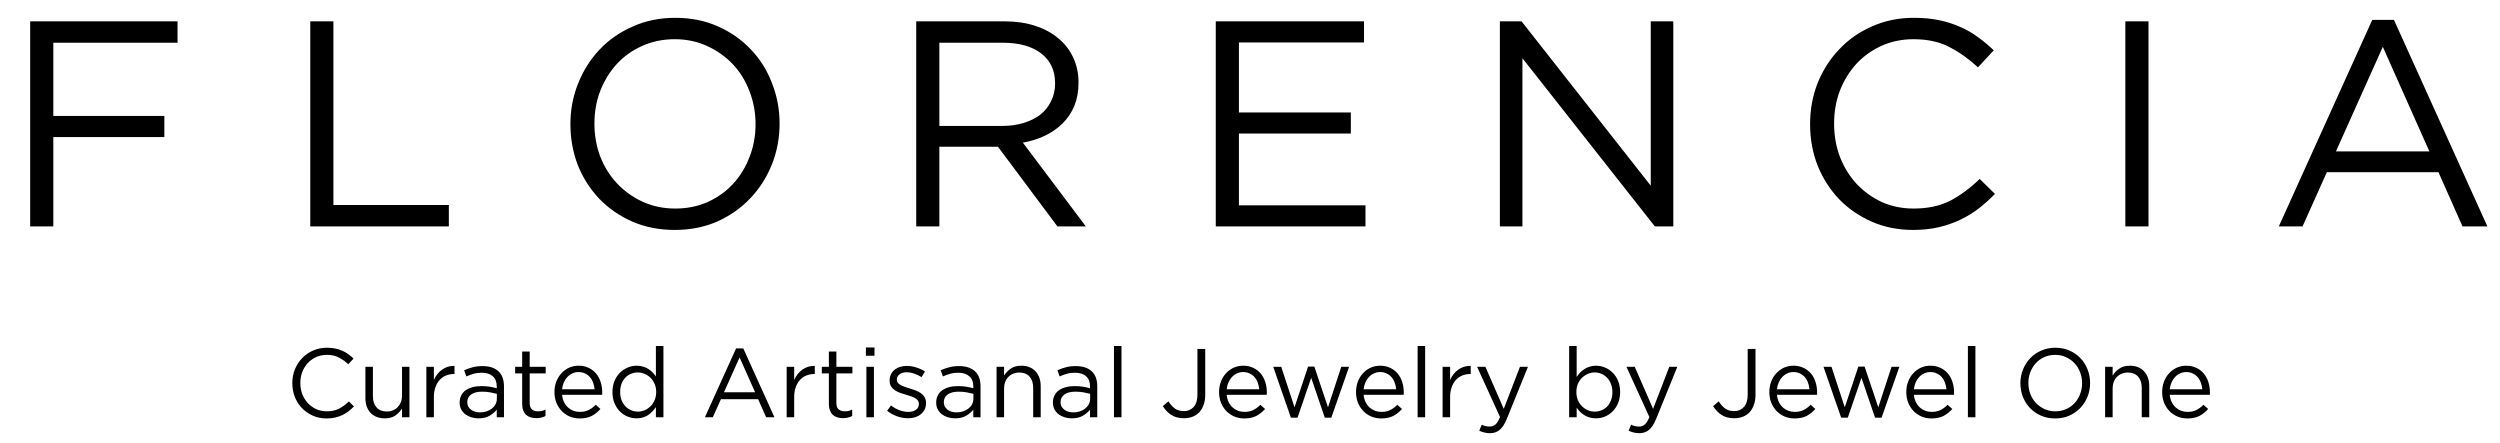
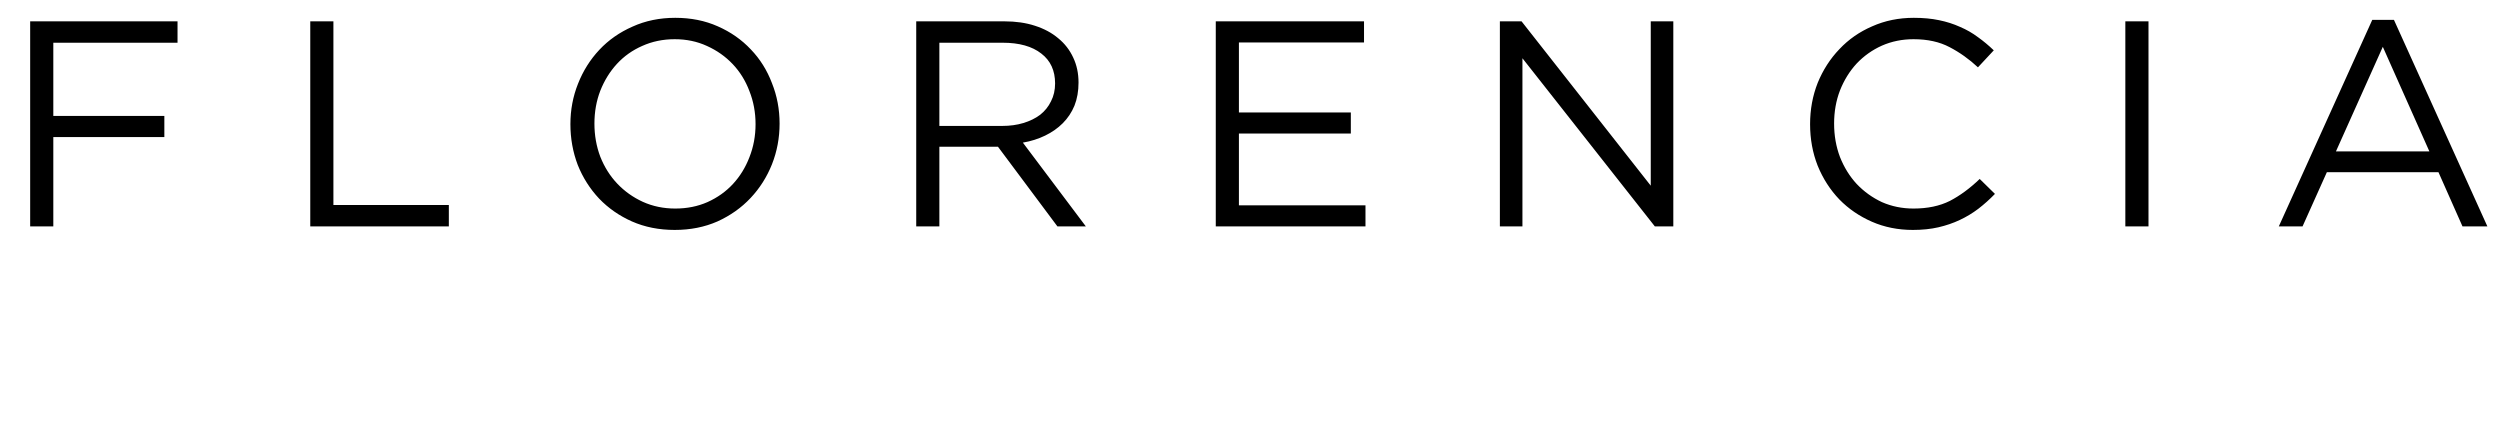
<svg xmlns="http://www.w3.org/2000/svg" width="265" height="47" viewBox="0 0 265 47" fill="none">
-   <path d="M37.518 43.081C37.332 43.275 37.135 43.451 36.928 43.609C36.728 43.761 36.511 43.892 36.276 44.003C36.042 44.113 35.79 44.199 35.521 44.261C35.251 44.324 34.951 44.355 34.62 44.355C34.096 44.355 33.612 44.258 33.171 44.065C32.729 43.872 32.346 43.609 32.022 43.278C31.697 42.94 31.442 42.543 31.256 42.088C31.076 41.632 30.987 41.142 30.987 40.618C30.987 40.1 31.076 39.614 31.256 39.158C31.442 38.703 31.697 38.306 32.022 37.968C32.346 37.623 32.733 37.354 33.181 37.16C33.63 36.96 34.12 36.86 34.651 36.86C34.982 36.86 35.279 36.888 35.541 36.943C35.81 36.998 36.059 37.078 36.287 37.181C36.514 37.278 36.725 37.398 36.918 37.543C37.111 37.681 37.298 37.837 37.477 38.009L36.918 38.61C36.608 38.32 36.273 38.082 35.914 37.895C35.562 37.709 35.138 37.616 34.641 37.616C34.24 37.616 33.868 37.692 33.523 37.844C33.185 37.995 32.888 38.206 32.633 38.475C32.384 38.744 32.187 39.062 32.042 39.427C31.904 39.786 31.835 40.176 31.835 40.597C31.835 41.018 31.904 41.411 32.042 41.777C32.187 42.143 32.384 42.46 32.633 42.73C32.888 42.999 33.185 43.213 33.523 43.371C33.868 43.523 34.24 43.599 34.641 43.599C35.138 43.599 35.565 43.509 35.924 43.33C36.283 43.144 36.635 42.885 36.98 42.553L37.518 43.081ZM42.614 41.943V38.879H43.401V44.23H42.614V43.299C42.435 43.589 42.2 43.837 41.91 44.044C41.621 44.244 41.245 44.344 40.782 44.344C40.458 44.344 40.168 44.293 39.913 44.189C39.664 44.086 39.45 43.941 39.271 43.754C39.098 43.561 38.964 43.333 38.867 43.071C38.777 42.809 38.733 42.519 38.733 42.202V38.879H39.529V42.005C39.529 42.502 39.657 42.895 39.913 43.185C40.168 43.475 40.534 43.62 41.01 43.62C41.237 43.62 41.448 43.582 41.641 43.506C41.841 43.423 42.011 43.309 42.148 43.164C42.293 43.012 42.407 42.833 42.49 42.626C42.573 42.419 42.614 42.191 42.614 41.943ZM45.991 42.098V44.23H45.194V38.879H45.991V40.276C46.088 40.055 46.209 39.852 46.353 39.665C46.498 39.479 46.664 39.32 46.85 39.189C47.037 39.051 47.24 38.948 47.461 38.879C47.682 38.81 47.92 38.779 48.175 38.785V39.645H48.113C47.823 39.645 47.547 39.697 47.285 39.8C47.03 39.904 46.805 40.059 46.612 40.266C46.419 40.473 46.267 40.732 46.157 41.042C46.046 41.346 45.991 41.698 45.991 42.098ZM51.062 39.51C50.745 39.51 50.455 39.548 50.193 39.624C49.937 39.693 49.685 39.786 49.437 39.904L49.199 39.251C49.496 39.113 49.796 39.006 50.099 38.931C50.403 38.848 50.752 38.806 51.145 38.806C51.877 38.806 52.439 38.989 52.832 39.355C53.226 39.714 53.422 40.249 53.422 40.959V44.23H52.656V43.423C52.47 43.665 52.218 43.879 51.901 44.065C51.59 44.251 51.197 44.344 50.721 44.344C50.472 44.344 50.227 44.31 49.986 44.241C49.751 44.172 49.537 44.068 49.344 43.93C49.157 43.785 49.006 43.609 48.888 43.402C48.778 43.195 48.723 42.95 48.723 42.667C48.723 42.384 48.778 42.136 48.888 41.922C48.999 41.701 49.154 41.518 49.354 41.373C49.561 41.228 49.803 41.118 50.079 41.042C50.362 40.966 50.672 40.928 51.01 40.928C51.355 40.928 51.656 40.949 51.911 40.99C52.166 41.032 52.415 41.087 52.656 41.156V40.97C52.656 40.487 52.515 40.124 52.232 39.883C51.956 39.634 51.566 39.51 51.062 39.51ZM51.093 41.518C50.589 41.518 50.203 41.618 49.934 41.819C49.665 42.019 49.53 42.291 49.53 42.636C49.53 42.809 49.565 42.961 49.634 43.092C49.709 43.223 49.81 43.337 49.934 43.433C50.058 43.523 50.2 43.592 50.358 43.64C50.524 43.689 50.696 43.713 50.876 43.713C51.124 43.713 51.355 43.678 51.569 43.609C51.79 43.533 51.98 43.433 52.139 43.309C52.304 43.178 52.432 43.026 52.522 42.854C52.618 42.674 52.667 42.478 52.667 42.264V41.746C52.467 41.691 52.235 41.639 51.973 41.591C51.718 41.542 51.425 41.518 51.093 41.518ZM56.147 39.583V42.709C56.147 43.04 56.23 43.271 56.395 43.402C56.561 43.533 56.779 43.599 57.048 43.599C57.186 43.599 57.313 43.585 57.431 43.558C57.555 43.53 57.686 43.482 57.824 43.413V44.096C57.686 44.172 57.538 44.227 57.379 44.261C57.227 44.303 57.054 44.324 56.861 44.324C56.647 44.324 56.447 44.296 56.261 44.241C56.075 44.186 55.912 44.099 55.774 43.982C55.643 43.858 55.54 43.699 55.464 43.506C55.388 43.313 55.35 43.081 55.35 42.812V39.583H54.605V38.879H55.35V37.264H56.147V38.879H57.845V39.583H56.147ZM59.58 41.85C59.608 42.139 59.677 42.398 59.787 42.626C59.898 42.847 60.039 43.037 60.212 43.195C60.384 43.347 60.577 43.465 60.791 43.547C61.005 43.623 61.23 43.661 61.464 43.661C61.837 43.661 62.154 43.592 62.416 43.454C62.686 43.316 62.931 43.133 63.151 42.906L63.648 43.351C63.379 43.654 63.072 43.899 62.727 44.086C62.382 44.265 61.954 44.355 61.443 44.355C61.078 44.355 60.733 44.289 60.408 44.158C60.084 44.02 59.801 43.83 59.559 43.589C59.318 43.34 59.125 43.044 58.98 42.698C58.842 42.353 58.773 41.974 58.773 41.56C58.773 41.173 58.835 40.811 58.959 40.473C59.09 40.128 59.27 39.831 59.497 39.583C59.725 39.327 59.994 39.127 60.305 38.982C60.622 38.837 60.967 38.765 61.34 38.765C61.733 38.765 62.085 38.841 62.396 38.993C62.706 39.138 62.968 39.338 63.182 39.593C63.396 39.848 63.559 40.148 63.669 40.494C63.779 40.839 63.835 41.208 63.835 41.601C63.835 41.636 63.835 41.674 63.835 41.715C63.835 41.756 63.831 41.801 63.824 41.85H59.58ZM59.58 41.26H63.027C63.007 41.018 62.955 40.787 62.872 40.566C62.796 40.345 62.686 40.152 62.541 39.986C62.403 39.821 62.23 39.69 62.023 39.593C61.823 39.489 61.588 39.438 61.319 39.438C61.084 39.438 60.867 39.486 60.667 39.583C60.467 39.672 60.291 39.8 60.139 39.966C59.987 40.124 59.863 40.314 59.766 40.535C59.67 40.756 59.608 40.997 59.58 41.26ZM70.323 44.23H69.526V43.154C69.415 43.313 69.291 43.465 69.153 43.609C69.022 43.754 68.874 43.882 68.708 43.992C68.543 44.103 68.356 44.189 68.149 44.251C67.949 44.313 67.725 44.344 67.476 44.344C67.152 44.344 66.838 44.282 66.534 44.158C66.231 44.034 65.958 43.854 65.716 43.62C65.475 43.378 65.282 43.085 65.137 42.74C64.992 42.395 64.919 42.001 64.919 41.56C64.919 41.118 64.992 40.725 65.137 40.38C65.282 40.035 65.475 39.745 65.716 39.51C65.958 39.269 66.231 39.086 66.534 38.962C66.838 38.83 67.152 38.765 67.476 38.765C67.725 38.765 67.952 38.796 68.159 38.858C68.367 38.92 68.553 39.003 68.718 39.106C68.884 39.21 69.032 39.331 69.164 39.469C69.302 39.607 69.422 39.752 69.526 39.904V36.674H70.323V44.23ZM69.557 41.549C69.557 41.239 69.502 40.956 69.391 40.701C69.288 40.445 69.143 40.228 68.957 40.048C68.777 39.869 68.57 39.731 68.335 39.634C68.108 39.531 67.87 39.479 67.621 39.479C67.359 39.479 67.114 39.527 66.886 39.624C66.659 39.714 66.458 39.848 66.286 40.028C66.12 40.2 65.986 40.418 65.882 40.68C65.785 40.935 65.737 41.225 65.737 41.549C65.737 41.867 65.785 42.153 65.882 42.409C65.986 42.664 66.124 42.885 66.296 43.071C66.469 43.251 66.669 43.389 66.897 43.485C67.124 43.582 67.366 43.63 67.621 43.63C67.87 43.63 68.108 43.582 68.335 43.485C68.57 43.382 68.777 43.24 68.957 43.061C69.143 42.881 69.288 42.664 69.391 42.409C69.502 42.146 69.557 41.86 69.557 41.549ZM78.789 36.933L82.091 44.23H81.211L80.363 42.315H76.419L75.559 44.23H74.721L78.023 36.933H78.789ZM80.042 41.581L78.396 37.885L76.74 41.581H80.042ZM84.183 42.098V44.23H83.386V38.879H84.183V40.276C84.279 40.055 84.4 39.852 84.545 39.665C84.69 39.479 84.856 39.32 85.042 39.189C85.228 39.051 85.432 38.948 85.653 38.879C85.874 38.81 86.112 38.779 86.367 38.785V39.645H86.305C86.015 39.645 85.739 39.697 85.477 39.8C85.221 39.904 84.997 40.059 84.804 40.266C84.611 40.473 84.459 40.732 84.348 41.042C84.238 41.346 84.183 41.698 84.183 42.098ZM88.657 39.583V42.709C88.657 43.04 88.74 43.271 88.906 43.402C89.072 43.533 89.289 43.599 89.558 43.599C89.696 43.599 89.824 43.585 89.941 43.558C90.065 43.53 90.196 43.482 90.334 43.413V44.096C90.196 44.172 90.048 44.227 89.889 44.261C89.737 44.303 89.565 44.324 89.372 44.324C89.158 44.324 88.958 44.296 88.771 44.241C88.585 44.186 88.423 44.099 88.285 43.982C88.154 43.858 88.05 43.699 87.974 43.506C87.898 43.313 87.86 43.081 87.86 42.812V39.583H87.115V38.879H87.86V37.264H88.657V38.879H90.355V39.583H88.657ZM92.698 37.709H91.787V36.829H92.698V37.709ZM92.635 44.23H91.838V38.879H92.635V44.23ZM98.16 42.73C98.16 42.985 98.108 43.213 98.005 43.413C97.908 43.606 97.774 43.772 97.601 43.91C97.436 44.048 97.235 44.155 97.001 44.23C96.773 44.3 96.525 44.334 96.255 44.334C95.869 44.334 95.479 44.265 95.086 44.127C94.692 43.982 94.344 43.789 94.04 43.547L94.444 42.978C94.734 43.199 95.034 43.368 95.344 43.485C95.662 43.602 95.979 43.661 96.297 43.661C96.621 43.661 96.887 43.585 97.094 43.433C97.301 43.282 97.404 43.075 97.404 42.812V42.792C97.404 42.66 97.366 42.547 97.29 42.45C97.222 42.353 97.125 42.271 97.001 42.202C96.876 42.126 96.731 42.06 96.566 42.005C96.407 41.95 96.242 41.898 96.069 41.85C95.862 41.788 95.651 41.722 95.438 41.653C95.231 41.577 95.041 41.484 94.868 41.373C94.703 41.263 94.565 41.125 94.454 40.959C94.351 40.794 94.299 40.587 94.299 40.338V40.318C94.299 40.09 94.344 39.883 94.433 39.697C94.523 39.503 94.647 39.341 94.806 39.21C94.972 39.072 95.165 38.968 95.386 38.899C95.614 38.824 95.859 38.785 96.121 38.785C96.452 38.785 96.787 38.841 97.125 38.951C97.463 39.055 97.77 39.196 98.046 39.376L97.684 39.976C97.436 39.817 97.173 39.693 96.897 39.603C96.628 39.507 96.362 39.458 96.1 39.458C95.783 39.458 95.531 39.534 95.344 39.686C95.158 39.831 95.065 40.014 95.065 40.235V40.255C95.065 40.38 95.103 40.49 95.179 40.587C95.255 40.676 95.355 40.756 95.479 40.825C95.61 40.894 95.758 40.956 95.924 41.011C96.09 41.066 96.262 41.121 96.442 41.177C96.649 41.239 96.852 41.308 97.052 41.384C97.26 41.46 97.446 41.556 97.611 41.674C97.777 41.791 97.908 41.932 98.005 42.098C98.108 42.264 98.16 42.467 98.16 42.709V42.73ZM101.577 39.51C101.259 39.51 100.969 39.548 100.707 39.624C100.452 39.693 100.2 39.786 99.951 39.904L99.713 39.251C100.01 39.113 100.31 39.006 100.614 38.931C100.918 38.848 101.266 38.806 101.659 38.806C102.391 38.806 102.953 38.989 103.347 39.355C103.74 39.714 103.937 40.249 103.937 40.959V44.23H103.171V43.423C102.984 43.665 102.732 43.879 102.415 44.065C102.104 44.251 101.711 44.344 101.235 44.344C100.987 44.344 100.742 44.31 100.5 44.241C100.265 44.172 100.051 44.068 99.858 43.93C99.672 43.785 99.52 43.609 99.403 43.402C99.292 43.195 99.237 42.95 99.237 42.667C99.237 42.384 99.292 42.136 99.403 41.922C99.513 41.701 99.668 41.518 99.869 41.373C100.076 41.228 100.317 41.118 100.593 41.042C100.876 40.966 101.187 40.928 101.525 40.928C101.87 40.928 102.17 40.949 102.425 40.99C102.681 41.032 102.929 41.087 103.171 41.156V40.97C103.171 40.487 103.029 40.124 102.746 39.883C102.47 39.634 102.08 39.51 101.577 39.51ZM101.608 41.518C101.104 41.518 100.717 41.618 100.448 41.819C100.179 42.019 100.045 42.291 100.045 42.636C100.045 42.809 100.079 42.961 100.148 43.092C100.224 43.223 100.324 43.337 100.448 43.433C100.572 43.523 100.714 43.592 100.873 43.64C101.038 43.689 101.211 43.713 101.39 43.713C101.639 43.713 101.87 43.678 102.084 43.609C102.305 43.533 102.494 43.433 102.653 43.309C102.819 43.178 102.946 43.026 103.036 42.854C103.133 42.674 103.181 42.478 103.181 42.264V41.746C102.981 41.691 102.75 41.639 102.488 41.591C102.232 41.542 101.939 41.518 101.608 41.518ZM106.432 41.166V44.23H105.635V38.879H106.432V39.81C106.612 39.52 106.847 39.276 107.136 39.075C107.426 38.868 107.802 38.765 108.265 38.765C108.589 38.765 108.875 38.817 109.124 38.92C109.379 39.024 109.593 39.172 109.766 39.365C109.945 39.552 110.08 39.776 110.169 40.038C110.266 40.3 110.314 40.59 110.314 40.908V44.23H109.517V41.104C109.517 40.607 109.39 40.214 109.134 39.924C108.879 39.634 108.513 39.489 108.037 39.489C107.809 39.489 107.595 39.531 107.395 39.614C107.202 39.69 107.033 39.803 106.888 39.955C106.743 40.1 106.629 40.276 106.546 40.483C106.47 40.69 106.432 40.918 106.432 41.166ZM113.95 39.51C113.632 39.51 113.343 39.548 113.08 39.624C112.825 39.693 112.573 39.786 112.325 39.904L112.087 39.251C112.383 39.113 112.684 39.006 112.987 38.931C113.291 38.848 113.639 38.806 114.033 38.806C114.764 38.806 115.327 38.989 115.72 39.355C116.113 39.714 116.31 40.249 116.31 40.959V44.23H115.544V43.423C115.358 43.665 115.106 43.879 114.788 44.065C114.478 44.251 114.084 44.344 113.608 44.344C113.36 44.344 113.115 44.31 112.873 44.241C112.639 44.172 112.425 44.068 112.232 43.93C112.045 43.785 111.893 43.609 111.776 43.402C111.666 43.195 111.61 42.95 111.61 42.667C111.61 42.384 111.666 42.136 111.776 41.922C111.887 41.701 112.042 41.518 112.242 41.373C112.449 41.228 112.69 41.118 112.967 41.042C113.249 40.966 113.56 40.928 113.898 40.928C114.243 40.928 114.543 40.949 114.799 40.99C115.054 41.032 115.303 41.087 115.544 41.156V40.97C115.544 40.487 115.403 40.124 115.12 39.883C114.844 39.634 114.454 39.51 113.95 39.51ZM113.981 41.518C113.477 41.518 113.091 41.618 112.822 41.819C112.552 42.019 112.418 42.291 112.418 42.636C112.418 42.809 112.452 42.961 112.521 43.092C112.597 43.223 112.697 43.337 112.822 43.433C112.946 43.523 113.087 43.592 113.246 43.64C113.412 43.689 113.584 43.713 113.764 43.713C114.012 43.713 114.243 43.678 114.457 43.609C114.678 43.533 114.868 43.433 115.026 43.309C115.192 43.178 115.32 43.026 115.409 42.854C115.506 42.674 115.554 42.478 115.554 42.264V41.746C115.354 41.691 115.123 41.639 114.861 41.591C114.606 41.542 114.312 41.518 113.981 41.518ZM118.878 44.23H118.081V36.674H118.878V44.23ZM127.755 41.829C127.755 42.243 127.696 42.609 127.579 42.926C127.468 43.237 127.313 43.499 127.113 43.713C126.913 43.92 126.675 44.075 126.399 44.179C126.123 44.282 125.822 44.334 125.498 44.334C124.953 44.334 124.501 44.213 124.142 43.972C123.783 43.73 123.49 43.423 123.262 43.05L123.852 42.543C124.073 42.881 124.308 43.14 124.556 43.319C124.811 43.492 125.129 43.578 125.508 43.578C125.916 43.578 126.254 43.433 126.523 43.144C126.792 42.847 126.927 42.412 126.927 41.839V36.984H127.755V41.829ZM130.029 41.85C130.057 42.139 130.126 42.398 130.236 42.626C130.347 42.847 130.488 43.037 130.661 43.195C130.833 43.347 131.027 43.465 131.241 43.547C131.454 43.623 131.679 43.661 131.913 43.661C132.286 43.661 132.603 43.592 132.866 43.454C133.135 43.316 133.38 43.133 133.601 42.906L134.098 43.351C133.828 43.654 133.521 43.899 133.176 44.086C132.831 44.265 132.403 44.355 131.893 44.355C131.527 44.355 131.182 44.289 130.857 44.158C130.533 44.02 130.25 43.83 130.009 43.589C129.767 43.34 129.574 43.044 129.429 42.698C129.291 42.353 129.222 41.974 129.222 41.56C129.222 41.173 129.284 40.811 129.408 40.473C129.539 40.128 129.719 39.831 129.947 39.583C130.174 39.327 130.443 39.127 130.754 38.982C131.071 38.837 131.416 38.765 131.789 38.765C132.182 38.765 132.534 38.841 132.845 38.993C133.156 39.138 133.418 39.338 133.632 39.593C133.846 39.848 134.008 40.148 134.118 40.494C134.229 40.839 134.284 41.208 134.284 41.601C134.284 41.636 134.284 41.674 134.284 41.715C134.284 41.756 134.28 41.801 134.274 41.85H130.029ZM130.029 41.26H133.476C133.456 41.018 133.404 40.787 133.321 40.566C133.245 40.345 133.135 40.152 132.99 39.986C132.852 39.821 132.679 39.69 132.472 39.593C132.272 39.489 132.038 39.438 131.768 39.438C131.534 39.438 131.316 39.486 131.116 39.583C130.916 39.672 130.74 39.8 130.588 39.966C130.437 40.124 130.312 40.314 130.216 40.535C130.119 40.756 130.057 40.997 130.029 41.26ZM139.319 38.858L140.768 43.175L142.176 38.879H143.004L141.12 44.272H140.427L138.988 40.048L137.538 44.272H136.835L134.961 38.879H135.81L137.218 43.175L138.656 38.858H139.319ZM144.546 41.85C144.573 42.139 144.642 42.398 144.753 42.626C144.863 42.847 145.005 43.037 145.177 43.195C145.35 43.347 145.543 43.465 145.757 43.547C145.971 43.623 146.195 43.661 146.43 43.661C146.802 43.661 147.12 43.592 147.382 43.454C147.651 43.316 147.896 43.133 148.117 42.906L148.614 43.351C148.345 43.654 148.038 43.899 147.693 44.086C147.348 44.265 146.92 44.355 146.409 44.355C146.043 44.355 145.698 44.289 145.374 44.158C145.05 44.02 144.767 43.83 144.525 43.589C144.284 43.34 144.09 43.044 143.945 42.698C143.807 42.353 143.738 41.974 143.738 41.56C143.738 41.173 143.801 40.811 143.925 40.473C144.056 40.128 144.235 39.831 144.463 39.583C144.691 39.327 144.96 39.127 145.27 38.982C145.588 38.837 145.933 38.765 146.306 38.765C146.699 38.765 147.051 38.841 147.361 38.993C147.672 39.138 147.934 39.338 148.148 39.593C148.362 39.848 148.524 40.148 148.635 40.494C148.745 40.839 148.8 41.208 148.8 41.601C148.8 41.636 148.8 41.674 148.8 41.715C148.8 41.756 148.797 41.801 148.79 41.85H144.546ZM144.546 41.26H147.993C147.972 41.018 147.92 40.787 147.838 40.566C147.762 40.345 147.651 40.152 147.506 39.986C147.368 39.821 147.196 39.69 146.989 39.593C146.789 39.489 146.554 39.438 146.285 39.438C146.05 39.438 145.833 39.486 145.633 39.583C145.433 39.672 145.257 39.8 145.105 39.966C144.953 40.124 144.829 40.314 144.732 40.535C144.636 40.756 144.573 40.997 144.546 41.26ZM151.065 44.23H150.268V36.674H151.065V44.23ZM153.712 42.098V44.23H152.915V38.879H153.712V40.276C153.809 40.055 153.929 39.852 154.074 39.665C154.219 39.479 154.385 39.32 154.571 39.189C154.758 39.051 154.961 38.948 155.182 38.879C155.403 38.81 155.641 38.779 155.896 38.785V39.645H155.834C155.544 39.645 155.268 39.697 155.006 39.8C154.751 39.904 154.526 40.059 154.333 40.266C154.14 40.473 153.988 40.732 153.878 41.042C153.767 41.346 153.712 41.698 153.712 42.098ZM161.965 38.879L159.719 44.406C159.491 44.959 159.236 45.348 158.953 45.576C158.677 45.804 158.339 45.918 157.938 45.918C157.717 45.918 157.517 45.894 157.338 45.845C157.158 45.804 156.979 45.738 156.8 45.649L157.069 45.017C157.2 45.086 157.328 45.135 157.452 45.162C157.583 45.197 157.735 45.214 157.907 45.214C158.149 45.214 158.352 45.141 158.518 44.996C158.684 44.852 158.846 44.589 159.005 44.21L156.572 38.879H157.452L159.398 43.34L161.116 38.879H161.965ZM171.733 41.549C171.733 41.991 171.661 42.384 171.516 42.73C171.371 43.075 171.178 43.368 170.936 43.609C170.701 43.844 170.429 44.027 170.118 44.158C169.815 44.282 169.501 44.344 169.176 44.344C168.928 44.344 168.7 44.313 168.493 44.251C168.286 44.189 168.1 44.106 167.934 44.003C167.768 43.899 167.617 43.779 167.479 43.64C167.347 43.502 167.23 43.358 167.127 43.206V44.23H166.33V36.674H167.127V39.955C167.237 39.797 167.358 39.645 167.489 39.5C167.627 39.355 167.779 39.231 167.944 39.127C168.11 39.017 168.293 38.931 168.493 38.868C168.7 38.799 168.928 38.765 169.176 38.765C169.494 38.765 169.804 38.827 170.108 38.951C170.418 39.075 170.694 39.258 170.936 39.5C171.178 39.734 171.371 40.024 171.516 40.369C171.661 40.714 171.733 41.108 171.733 41.549ZM170.915 41.56C170.915 41.242 170.864 40.956 170.76 40.701C170.663 40.445 170.529 40.228 170.356 40.048C170.184 39.862 169.984 39.721 169.756 39.624C169.528 39.527 169.287 39.479 169.031 39.479C168.783 39.479 168.541 39.531 168.307 39.634C168.079 39.731 167.872 39.869 167.686 40.048C167.506 40.228 167.361 40.445 167.251 40.701C167.147 40.956 167.096 41.239 167.096 41.549C167.096 41.86 167.147 42.146 167.251 42.409C167.361 42.664 167.506 42.881 167.686 43.061C167.872 43.24 168.079 43.382 168.307 43.485C168.541 43.582 168.783 43.63 169.031 43.63C169.287 43.63 169.528 43.585 169.756 43.495C169.991 43.399 170.191 43.264 170.356 43.092C170.529 42.912 170.663 42.695 170.76 42.44C170.864 42.177 170.915 41.884 170.915 41.56ZM177.796 38.879L175.549 44.406C175.322 44.959 175.066 45.348 174.783 45.576C174.507 45.804 174.169 45.918 173.769 45.918C173.548 45.918 173.348 45.894 173.169 45.845C172.989 45.804 172.81 45.738 172.63 45.649L172.899 45.017C173.031 45.086 173.158 45.135 173.282 45.162C173.414 45.197 173.565 45.214 173.738 45.214C173.979 45.214 174.183 45.141 174.349 44.996C174.514 44.852 174.676 44.589 174.835 44.21L172.403 38.879H173.282L175.228 43.34L176.947 38.879H177.796ZM186.083 41.829C186.083 42.243 186.025 42.609 185.907 42.926C185.797 43.237 185.642 43.499 185.442 43.713C185.241 43.92 185.003 44.075 184.727 44.179C184.451 44.282 184.151 44.334 183.827 44.334C183.282 44.334 182.83 44.213 182.471 43.972C182.112 43.73 181.819 43.423 181.591 43.05L182.181 42.543C182.402 42.881 182.636 43.14 182.885 43.319C183.14 43.492 183.458 43.578 183.837 43.578C184.244 43.578 184.582 43.433 184.852 43.144C185.121 42.847 185.255 42.412 185.255 41.839V36.984H186.083V41.829ZM188.358 41.85C188.386 42.139 188.455 42.398 188.565 42.626C188.675 42.847 188.817 43.037 188.989 43.195C189.162 43.347 189.355 43.465 189.569 43.547C189.783 43.623 190.007 43.661 190.242 43.661C190.615 43.661 190.932 43.592 191.194 43.454C191.463 43.316 191.708 43.133 191.929 42.906L192.426 43.351C192.157 43.654 191.85 43.899 191.505 44.086C191.16 44.265 190.732 44.355 190.221 44.355C189.856 44.355 189.51 44.289 189.186 44.158C188.862 44.02 188.579 43.83 188.337 43.589C188.096 43.34 187.903 43.044 187.758 42.698C187.62 42.353 187.551 41.974 187.551 41.56C187.551 41.173 187.613 40.811 187.737 40.473C187.868 40.128 188.047 39.831 188.275 39.583C188.503 39.327 188.772 39.127 189.083 38.982C189.4 38.837 189.745 38.765 190.118 38.765C190.511 38.765 190.863 38.841 191.174 38.993C191.484 39.138 191.746 39.338 191.96 39.593C192.174 39.848 192.336 40.148 192.447 40.494C192.557 40.839 192.612 41.208 192.612 41.601C192.612 41.636 192.612 41.674 192.612 41.715C192.612 41.756 192.609 41.801 192.602 41.85H188.358ZM188.358 41.26H191.805C191.784 41.018 191.733 40.787 191.65 40.566C191.574 40.345 191.463 40.152 191.319 39.986C191.181 39.821 191.008 39.69 190.801 39.593C190.601 39.489 190.366 39.438 190.097 39.438C189.862 39.438 189.645 39.486 189.445 39.583C189.245 39.672 189.069 39.8 188.917 39.966C188.765 40.124 188.641 40.314 188.544 40.535C188.448 40.756 188.386 40.997 188.358 41.26ZM197.648 38.858L199.097 43.175L200.505 38.879H201.333L199.449 44.272H198.755L197.316 40.048L195.867 44.272H195.163L193.29 38.879H194.138L195.546 43.175L196.985 38.858H197.648ZM202.874 41.85C202.902 42.139 202.971 42.398 203.081 42.626C203.192 42.847 203.333 43.037 203.506 43.195C203.678 43.347 203.872 43.465 204.086 43.547C204.3 43.623 204.524 43.661 204.758 43.661C205.131 43.661 205.449 43.592 205.711 43.454C205.98 43.316 206.225 43.133 206.446 42.906L206.943 43.351C206.673 43.654 206.366 43.899 206.021 44.086C205.676 44.265 205.248 44.355 204.738 44.355C204.372 44.355 204.027 44.289 203.703 44.158C203.378 44.02 203.095 43.83 202.854 43.589C202.612 43.34 202.419 43.044 202.274 42.698C202.136 42.353 202.067 41.974 202.067 41.56C202.067 41.173 202.129 40.811 202.253 40.473C202.384 40.128 202.564 39.831 202.792 39.583C203.019 39.327 203.289 39.127 203.599 38.982C203.917 38.837 204.262 38.765 204.634 38.765C205.028 38.765 205.38 38.841 205.69 38.993C206.001 39.138 206.263 39.338 206.477 39.593C206.691 39.848 206.853 40.148 206.963 40.494C207.074 40.839 207.129 41.208 207.129 41.601C207.129 41.636 207.129 41.674 207.129 41.715C207.129 41.756 207.125 41.801 207.119 41.85H202.874ZM202.874 41.26H206.322C206.301 41.018 206.249 40.787 206.166 40.566C206.09 40.345 205.98 40.152 205.835 39.986C205.697 39.821 205.524 39.69 205.317 39.593C205.117 39.489 204.883 39.438 204.614 39.438C204.379 39.438 204.161 39.486 203.961 39.583C203.761 39.672 203.585 39.8 203.433 39.966C203.282 40.124 203.157 40.314 203.061 40.535C202.964 40.756 202.902 40.997 202.874 41.26ZM209.394 44.23H208.597V36.674H209.394V44.23ZM221.552 40.597C221.552 41.101 221.462 41.581 221.283 42.036C221.103 42.484 220.851 42.881 220.527 43.226C220.203 43.571 219.813 43.847 219.357 44.054C218.902 44.255 218.398 44.355 217.846 44.355C217.294 44.355 216.79 44.255 216.335 44.054C215.886 43.854 215.5 43.585 215.175 43.247C214.851 42.902 214.599 42.505 214.42 42.057C214.247 41.601 214.161 41.121 214.161 40.618C214.161 40.114 214.25 39.638 214.43 39.189C214.609 38.734 214.861 38.334 215.186 37.989C215.51 37.643 215.9 37.371 216.355 37.171C216.811 36.964 217.315 36.86 217.867 36.86C218.419 36.86 218.919 36.96 219.368 37.16C219.823 37.361 220.213 37.633 220.537 37.978C220.862 38.316 221.11 38.713 221.283 39.169C221.462 39.617 221.552 40.093 221.552 40.597ZM220.703 40.618C220.703 40.204 220.63 39.814 220.486 39.448C220.348 39.082 220.151 38.765 219.895 38.496C219.64 38.227 219.337 38.013 218.985 37.854C218.64 37.695 218.26 37.616 217.846 37.616C217.432 37.616 217.049 37.695 216.697 37.854C216.352 38.006 216.055 38.216 215.807 38.485C215.558 38.755 215.362 39.072 215.217 39.438C215.079 39.797 215.01 40.183 215.01 40.597C215.01 41.011 215.079 41.401 215.217 41.767C215.362 42.133 215.562 42.45 215.817 42.719C216.072 42.988 216.373 43.202 216.718 43.361C217.07 43.52 217.453 43.599 217.867 43.599C218.281 43.599 218.66 43.523 219.005 43.371C219.357 43.213 219.657 42.999 219.906 42.73C220.154 42.46 220.348 42.146 220.486 41.788C220.63 41.422 220.703 41.032 220.703 40.618ZM223.939 41.166V44.23H223.142V38.879H223.939V39.81C224.118 39.52 224.353 39.276 224.643 39.075C224.933 38.868 225.309 38.765 225.771 38.765C226.095 38.765 226.382 38.817 226.63 38.92C226.886 39.024 227.1 39.172 227.272 39.365C227.452 39.552 227.586 39.776 227.676 40.038C227.772 40.3 227.821 40.59 227.821 40.908V44.23H227.024V41.104C227.024 40.607 226.896 40.214 226.641 39.924C226.385 39.634 226.02 39.489 225.543 39.489C225.316 39.489 225.102 39.531 224.902 39.614C224.708 39.69 224.539 39.803 224.394 39.955C224.249 40.1 224.136 40.276 224.053 40.483C223.977 40.69 223.939 40.918 223.939 41.166ZM229.997 41.85C230.024 42.139 230.093 42.398 230.204 42.626C230.314 42.847 230.456 43.037 230.628 43.195C230.801 43.347 230.994 43.465 231.208 43.547C231.422 43.623 231.646 43.661 231.881 43.661C232.253 43.661 232.571 43.592 232.833 43.454C233.102 43.316 233.347 43.133 233.568 42.906L234.065 43.351C233.796 43.654 233.489 43.899 233.144 44.086C232.799 44.265 232.371 44.355 231.86 44.355C231.494 44.355 231.149 44.289 230.825 44.158C230.501 44.02 230.218 43.83 229.976 43.589C229.735 43.34 229.541 43.044 229.396 42.698C229.258 42.353 229.189 41.974 229.189 41.56C229.189 41.173 229.251 40.811 229.376 40.473C229.507 40.128 229.686 39.831 229.914 39.583C230.142 39.327 230.411 39.127 230.721 38.982C231.039 38.837 231.384 38.765 231.757 38.765C232.15 38.765 232.502 38.841 232.812 38.993C233.123 39.138 233.385 39.338 233.599 39.593C233.813 39.848 233.975 40.148 234.086 40.494C234.196 40.839 234.251 41.208 234.251 41.601C234.251 41.636 234.251 41.674 234.251 41.715C234.251 41.756 234.248 41.801 234.241 41.85H229.997ZM229.997 41.26H233.444C233.423 41.018 233.371 40.787 233.289 40.566C233.213 40.345 233.102 40.152 232.957 39.986C232.819 39.821 232.647 39.69 232.44 39.593C232.24 39.489 232.005 39.438 231.736 39.438C231.501 39.438 231.284 39.486 231.084 39.583C230.884 39.672 230.708 39.8 230.556 39.966C230.404 40.124 230.28 40.314 230.183 40.535C230.086 40.756 230.024 40.997 229.997 41.26Z" fill="black" />
  <path d="M18.818 2.262V4.529H5.651V12.292H17.421V14.528H5.651V24H3.198V2.262H18.818ZM32.888 24V2.262H35.341V21.733H47.577V24H32.888ZM82.636 13.1C82.636 14.611 82.367 16.05 81.828 17.416C81.29 18.762 80.534 19.953 79.561 20.988C78.588 22.023 77.418 22.851 76.052 23.472C74.686 24.073 73.174 24.373 71.518 24.373C69.862 24.373 68.35 24.073 66.984 23.472C65.638 22.872 64.479 22.064 63.506 21.05C62.533 20.015 61.777 18.824 61.239 17.479C60.721 16.112 60.463 14.673 60.463 13.162C60.463 11.651 60.732 10.222 61.27 8.876C61.808 7.51 62.564 6.309 63.537 5.274C64.51 4.239 65.68 3.421 67.046 2.821C68.413 2.2 69.924 1.889 71.58 1.889C73.236 1.889 74.737 2.189 76.083 2.79C77.45 3.39 78.619 4.208 79.592 5.243C80.565 6.257 81.311 7.448 81.828 8.814C82.367 10.16 82.636 11.588 82.636 13.1ZM80.089 13.162C80.089 11.92 79.872 10.75 79.437 9.653C79.023 8.555 78.433 7.603 77.667 6.796C76.901 5.988 75.99 5.346 74.934 4.87C73.899 4.394 72.76 4.156 71.518 4.156C70.276 4.156 69.127 4.394 68.071 4.87C67.036 5.326 66.146 5.957 65.4 6.765C64.655 7.572 64.065 8.524 63.63 9.622C63.216 10.698 63.009 11.858 63.009 13.1C63.009 14.342 63.216 15.512 63.63 16.609C64.065 17.706 64.665 18.659 65.431 19.466C66.197 20.273 67.098 20.915 68.133 21.391C69.189 21.868 70.338 22.106 71.58 22.106C72.822 22.106 73.961 21.878 74.996 21.422C76.052 20.946 76.953 20.305 77.698 19.497C78.443 18.69 79.023 17.748 79.437 16.671C79.872 15.574 80.089 14.404 80.089 13.162ZM115.101 24H112.088L105.784 15.553H99.573V24H97.12V2.262H106.467C107.668 2.262 108.745 2.417 109.697 2.728C110.67 3.038 111.498 3.483 112.181 4.063C112.865 4.622 113.393 5.305 113.765 6.112C114.138 6.899 114.324 7.779 114.324 8.752C114.324 9.663 114.179 10.481 113.89 11.206C113.6 11.909 113.186 12.53 112.647 13.069C112.13 13.586 111.509 14.021 110.784 14.373C110.059 14.725 109.273 14.973 108.424 15.118L115.101 24ZM111.84 8.845C111.84 7.479 111.353 6.423 110.38 5.678C109.407 4.912 108.041 4.529 106.281 4.529H99.573V13.348H106.25C107.057 13.348 107.803 13.245 108.486 13.038C109.169 12.831 109.759 12.541 110.256 12.168C110.753 11.775 111.136 11.299 111.405 10.74C111.695 10.181 111.84 9.549 111.84 8.845ZM144.586 2.262V4.498H131.325V11.92H143.188V14.156H131.325V21.764H144.741V24H128.872V2.262H144.586ZM174.98 19.683V2.262H177.371V24H175.415L161.378 6.175V24H158.987V2.262H161.285L174.98 19.683ZM211.464 20.553C210.905 21.133 210.315 21.66 209.694 22.137C209.094 22.592 208.442 22.985 207.738 23.317C207.034 23.648 206.278 23.907 205.471 24.093C204.663 24.279 203.763 24.373 202.769 24.373C201.196 24.373 199.746 24.083 198.421 23.503C197.096 22.923 195.947 22.137 194.974 21.143C194.001 20.128 193.235 18.938 192.676 17.572C192.138 16.205 191.869 14.735 191.869 13.162C191.869 11.609 192.138 10.15 192.676 8.783C193.235 7.417 194.001 6.226 194.974 5.212C195.947 4.177 197.107 3.369 198.452 2.79C199.798 2.189 201.268 1.889 202.862 1.889C203.856 1.889 204.746 1.972 205.533 2.138C206.34 2.303 207.086 2.541 207.769 2.852C208.452 3.142 209.083 3.504 209.663 3.939C210.243 4.353 210.802 4.819 211.34 5.336L209.663 7.137C208.731 6.268 207.727 5.554 206.651 4.995C205.595 4.436 204.322 4.156 202.831 4.156C201.63 4.156 200.512 4.384 199.477 4.839C198.463 5.295 197.573 5.926 196.806 6.734C196.061 7.541 195.471 8.493 195.036 9.591C194.622 10.667 194.415 11.837 194.415 13.1C194.415 14.363 194.622 15.543 195.036 16.64C195.471 17.737 196.061 18.69 196.806 19.497C197.573 20.305 198.463 20.946 199.477 21.422C200.512 21.878 201.63 22.106 202.831 22.106C204.322 22.106 205.605 21.837 206.682 21.298C207.758 20.739 208.814 19.963 209.849 18.969L211.464 20.553ZM225.286 2.262H227.74V24H225.286V2.262ZM253.758 2.106L263.664 24H261.025L258.478 18.255H246.646L244.069 24H241.553L251.46 2.106H253.758ZM257.515 16.05L252.578 4.963L247.609 16.05H257.515Z" fill="black" />
</svg>